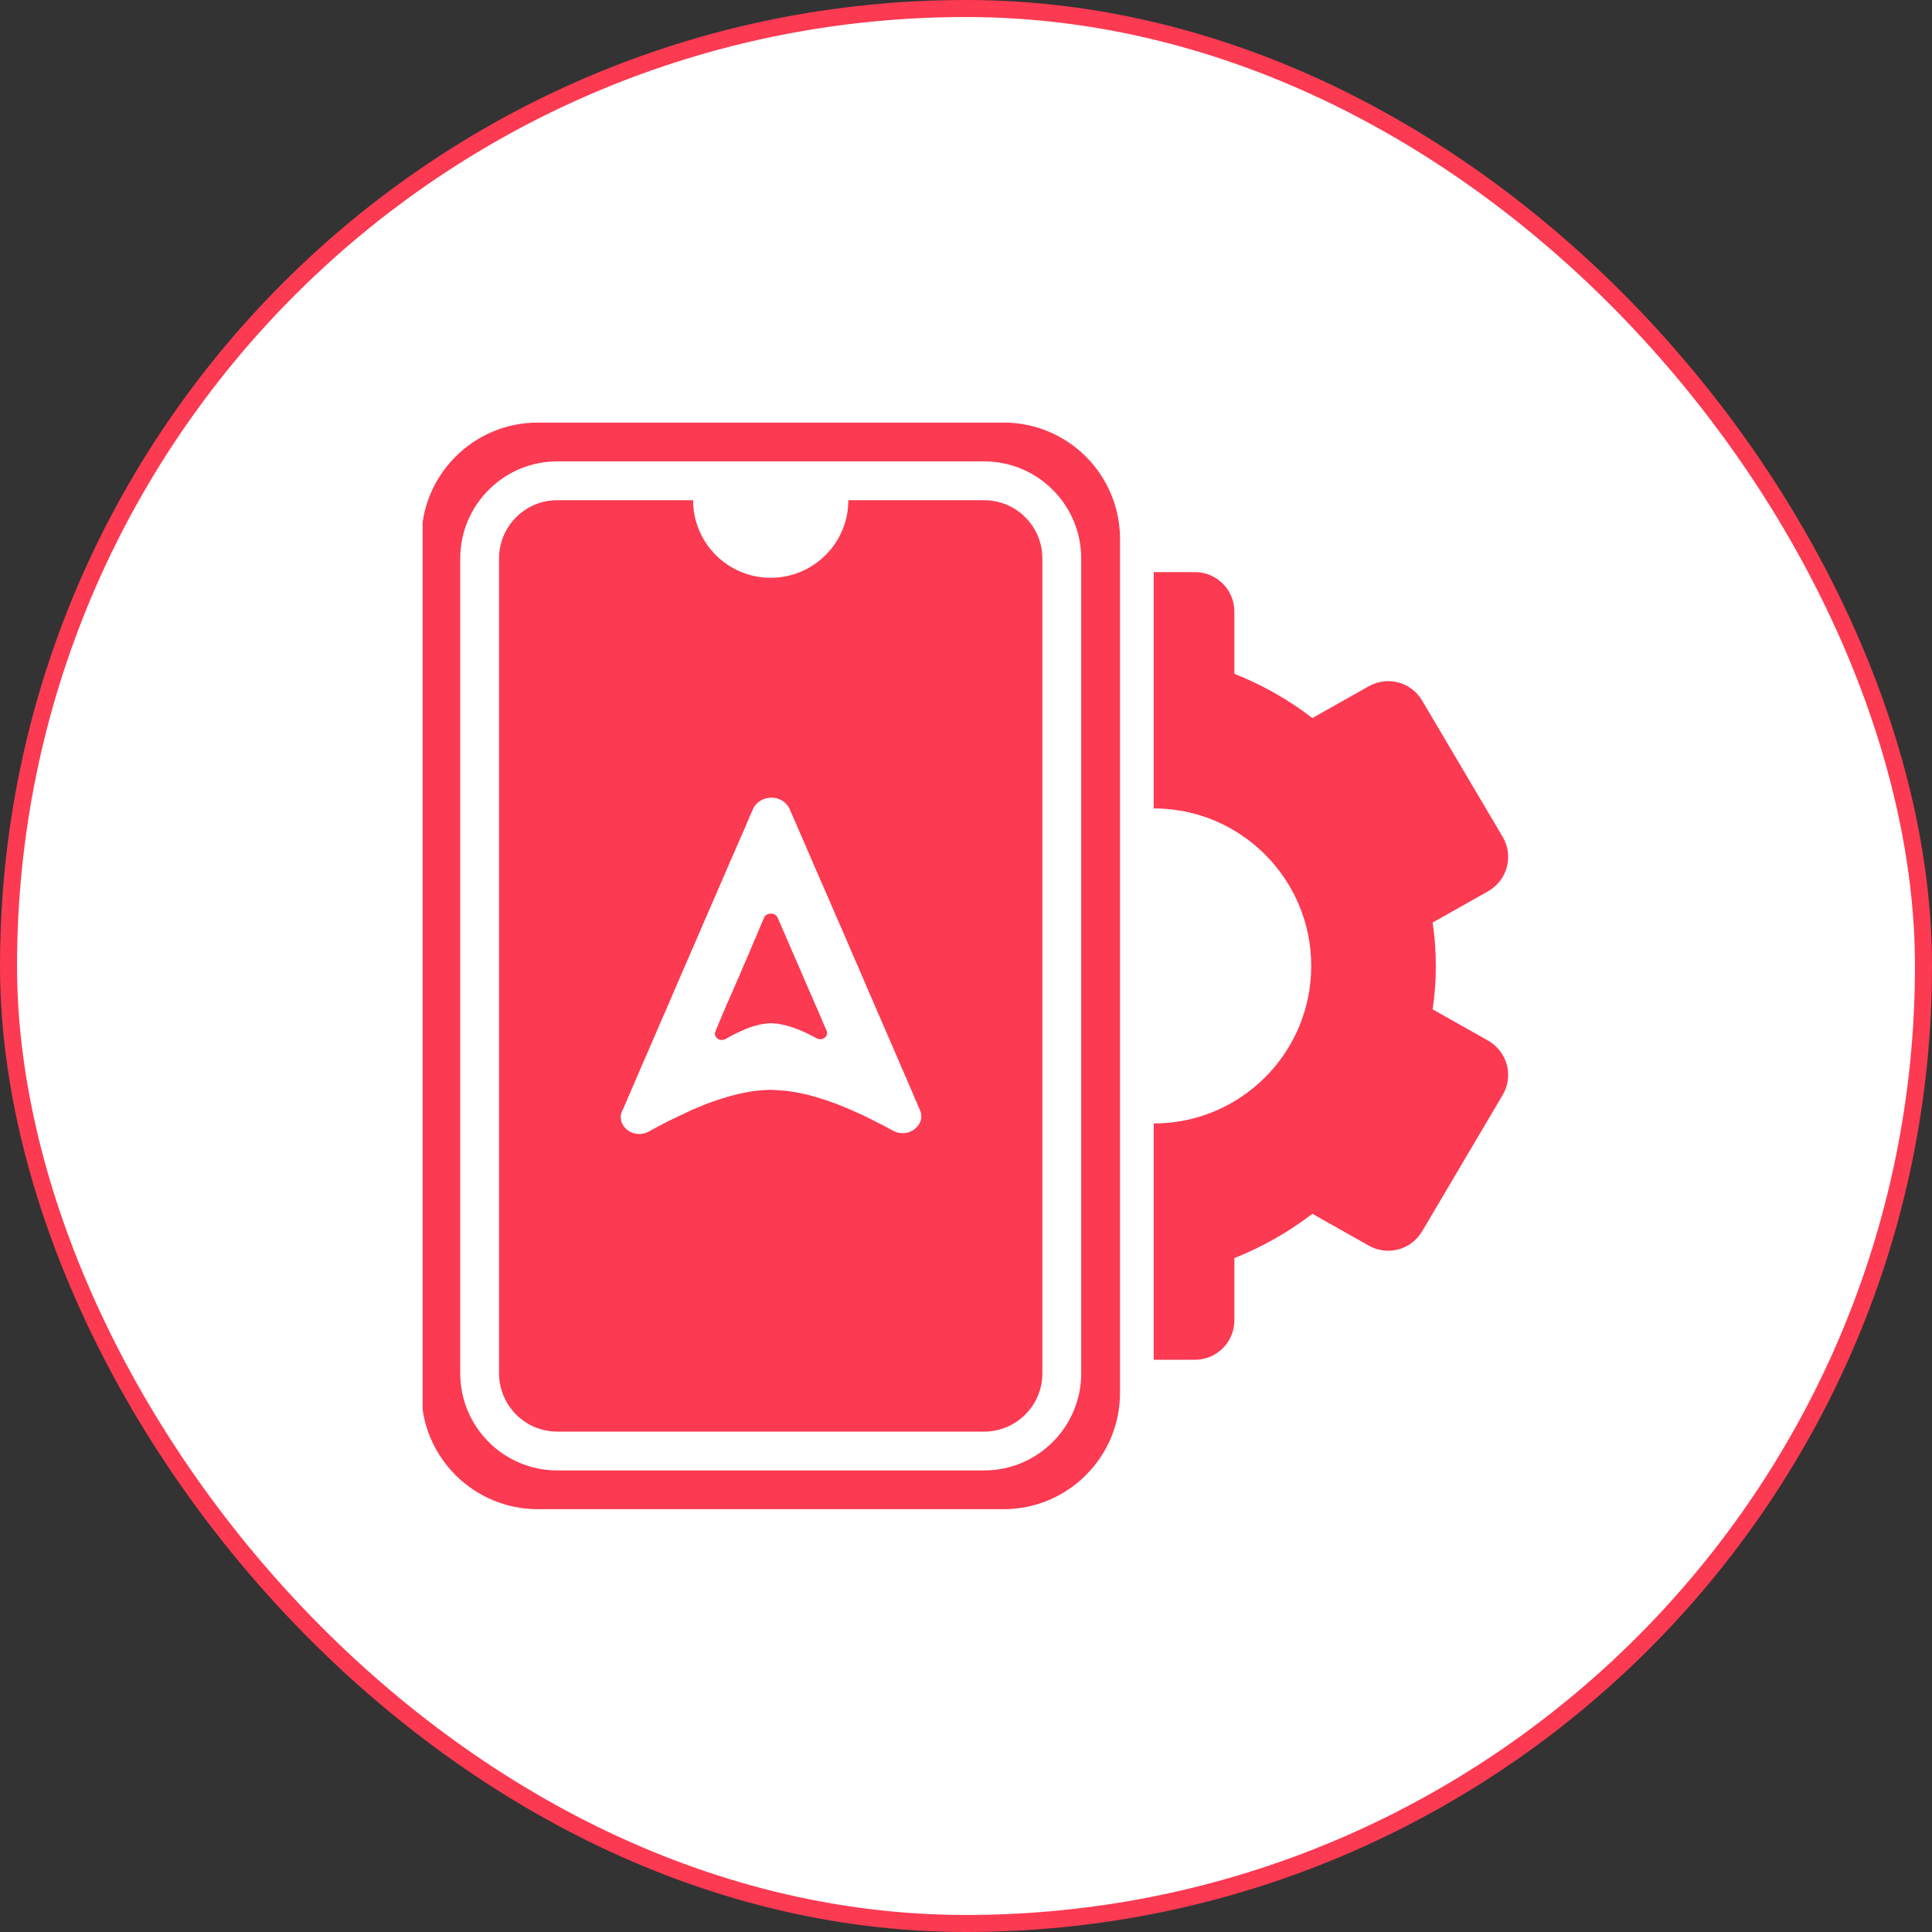
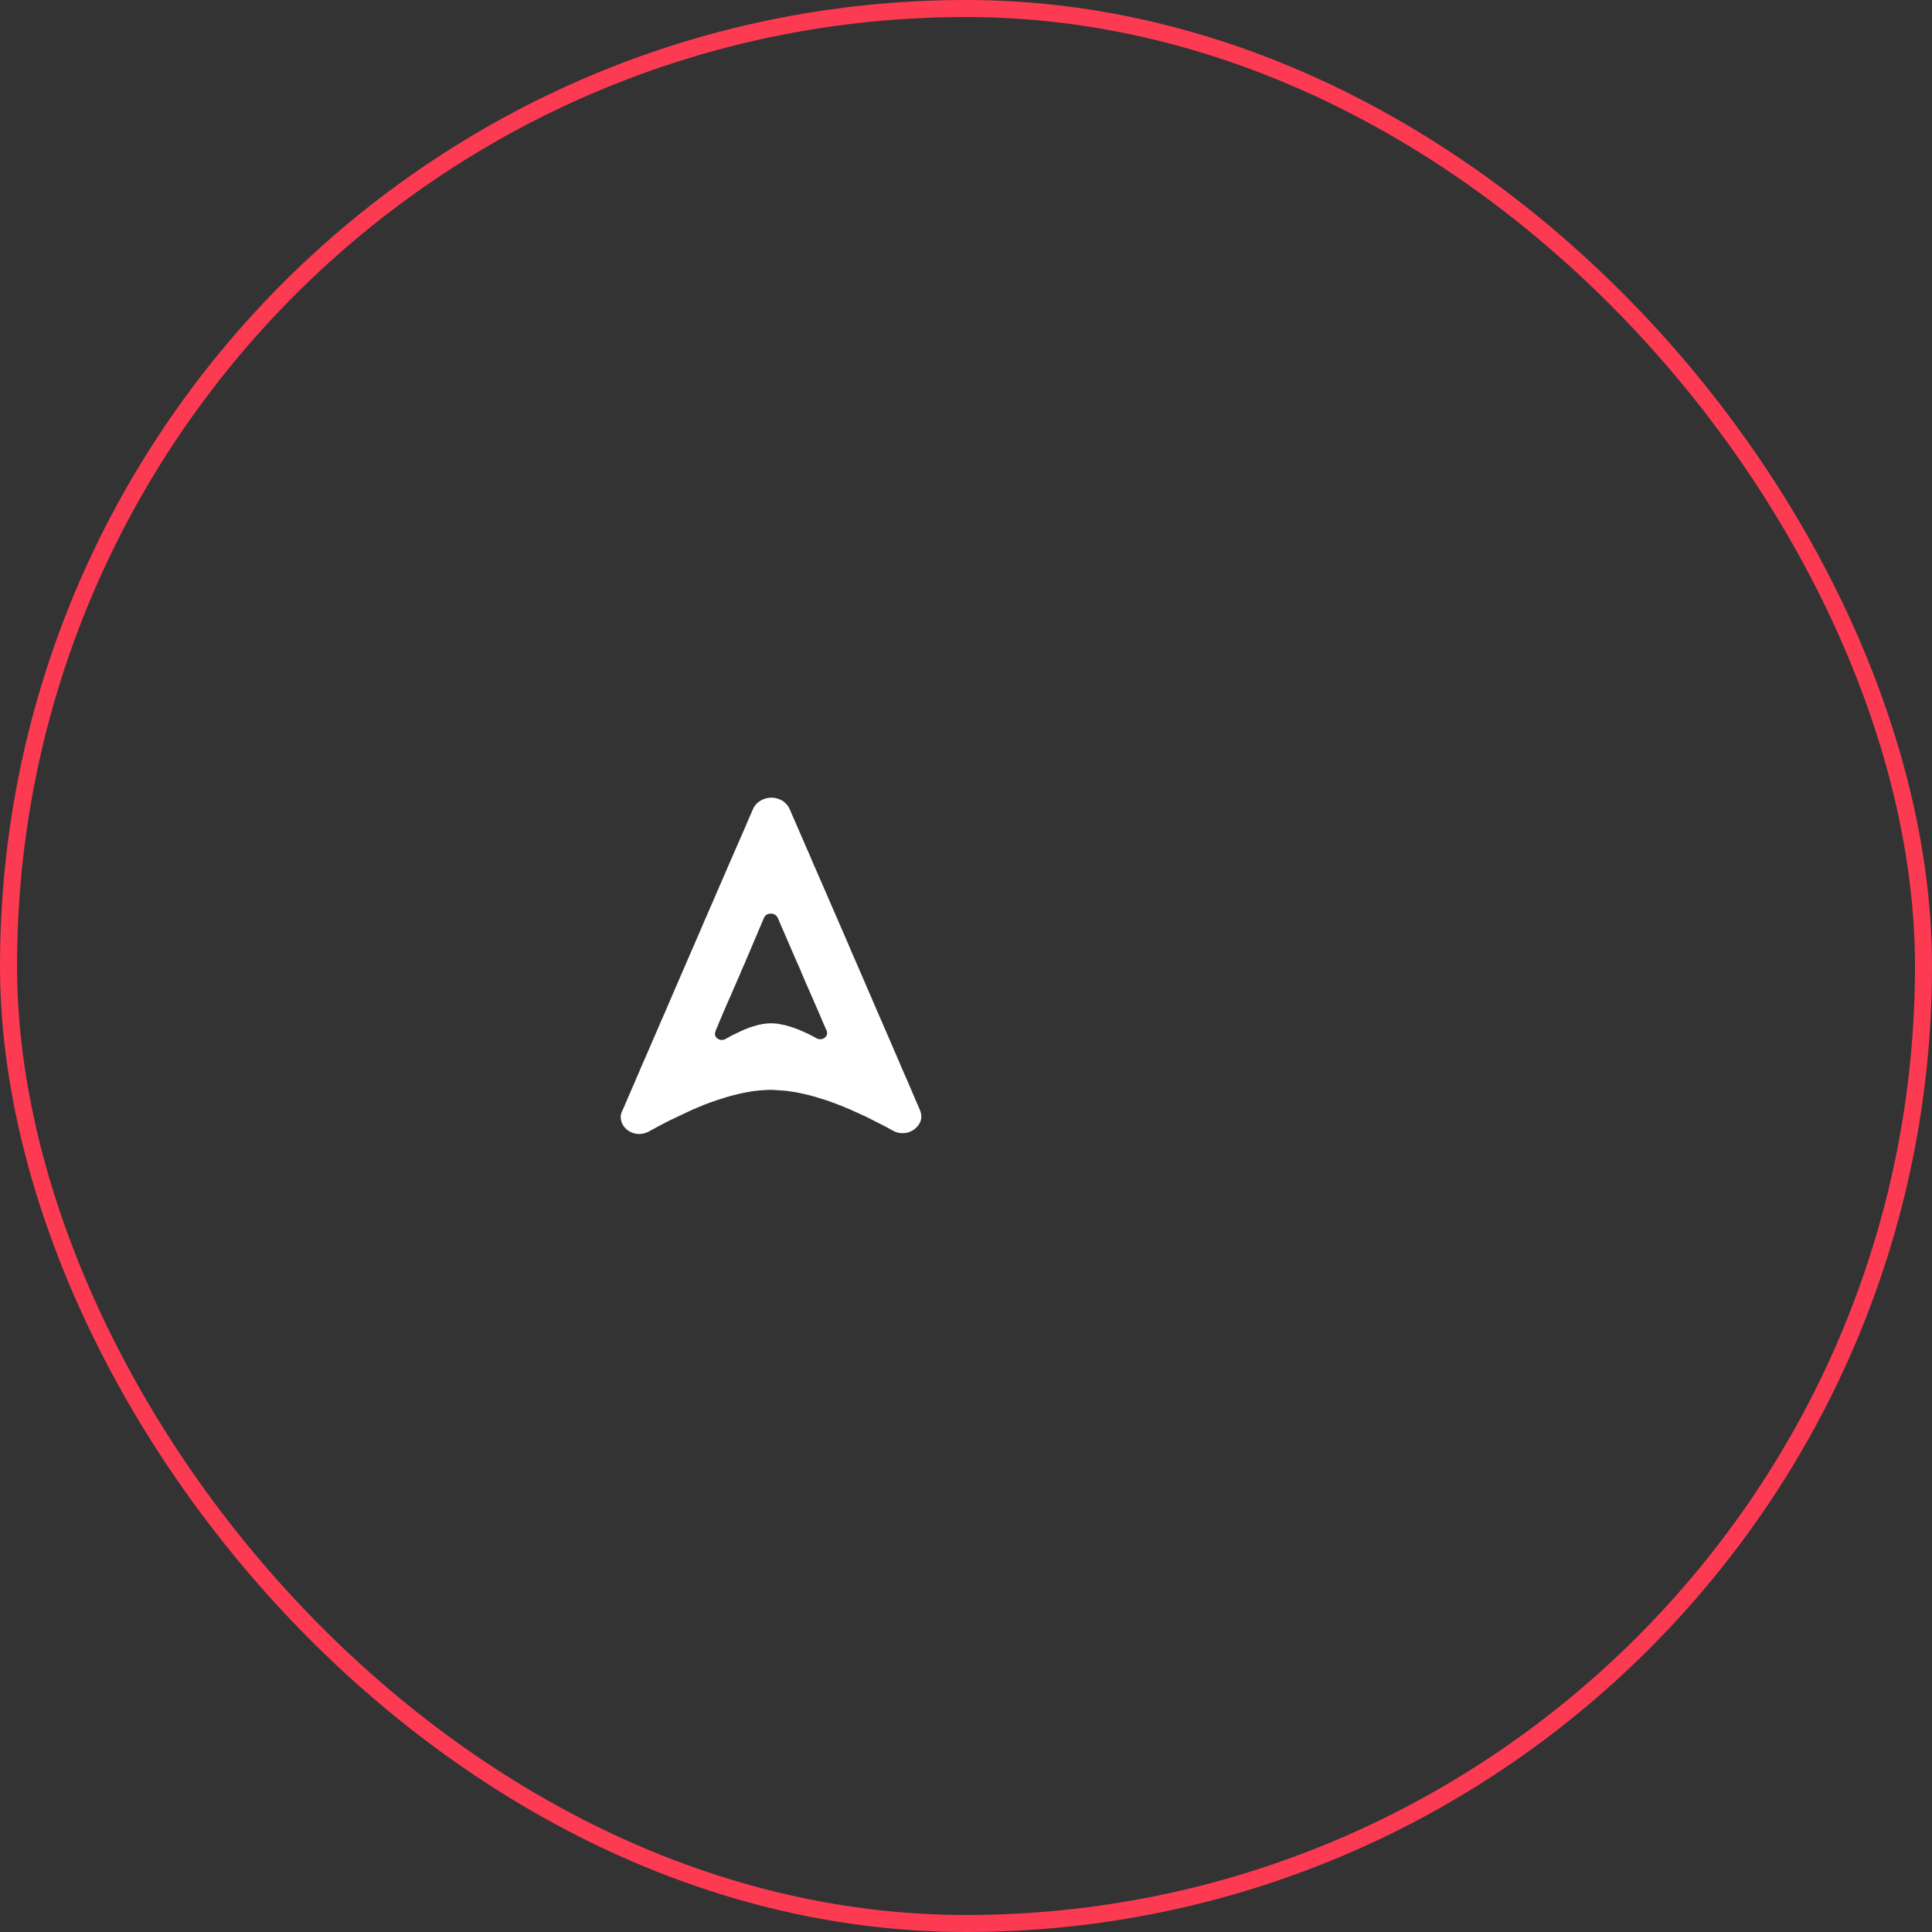
<svg xmlns="http://www.w3.org/2000/svg" width="32" height="32" viewBox="0 0 32 32" fill="none">
  <rect x="0" y="0" width="32" height="32" fill="#333333" stroke="none" />
-   <rect x="0.141" y="0.141" width="31.718" height="31.718" rx="15.859" fill="white" />
  <rect x="0.141" y="0.141" width="31.718" height="31.718" rx="15.859" stroke="#FC3A52" stroke-width="0.282" />
  <g clip-path="url(#clip0_1549_325)">
-     <path d="M16.622 6.999H8.909C7.844 6.999 6.98 7.862 6.98 8.927V23.069C6.98 24.134 7.844 24.997 8.909 24.997H16.622C17.688 24.997 18.551 24.134 18.551 23.069V8.927C18.551 7.862 17.688 6.999 16.622 6.999ZM17.908 22.748C17.908 23.634 17.188 24.355 16.301 24.355H9.23C8.344 24.355 7.623 23.634 7.623 22.748V9.249C7.623 8.363 8.344 7.642 9.23 7.642H16.301C17.188 7.642 17.908 8.363 17.908 9.249V22.748Z" fill="#FC3A52" />
-     <path d="M16.301 8.285H14.051C14.051 8.995 13.475 9.57 12.765 9.57C12.055 9.57 11.48 8.995 11.48 8.285H9.23C8.698 8.285 8.266 8.717 8.266 9.249V22.748C8.266 23.279 8.698 23.712 9.23 23.712H16.301C16.832 23.712 17.265 23.279 17.265 22.748V9.249C17.265 8.717 16.832 8.285 16.301 8.285Z" fill="#FC3A52" />
    <path fill-rule="evenodd" clip-rule="evenodd" d="M10.282 18.502C10.282 18.552 10.296 18.605 10.325 18.645L10.339 18.665C10.355 18.686 10.373 18.702 10.394 18.718C10.4 18.723 10.406 18.727 10.415 18.732L10.437 18.745C10.459 18.758 10.488 18.769 10.514 18.774C10.59 18.791 10.655 18.782 10.727 18.752L10.889 18.664C10.893 18.66 10.897 18.659 10.903 18.656C10.968 18.622 11.032 18.587 11.098 18.555L11.466 18.381L11.658 18.301C11.679 18.293 11.703 18.285 11.723 18.276L11.789 18.252C11.8 18.247 11.811 18.244 11.822 18.241C11.867 18.223 11.912 18.21 11.957 18.196C12.025 18.172 12.134 18.143 12.204 18.126C12.327 18.097 12.463 18.07 12.59 18.06C12.64 18.057 12.691 18.052 12.74 18.052C12.75 18.052 12.755 18.051 12.763 18.051C12.779 18.051 12.79 18.052 12.806 18.052L13.018 18.067C13.071 18.075 13.123 18.081 13.176 18.09C13.226 18.1 13.277 18.11 13.325 18.121L13.398 18.138C13.47 18.156 13.537 18.178 13.607 18.199L13.676 18.221C13.698 18.229 13.72 18.236 13.743 18.244C13.815 18.269 13.902 18.301 13.971 18.331L14.067 18.371C14.078 18.376 14.088 18.381 14.097 18.384L14.316 18.483C14.325 18.488 14.335 18.493 14.346 18.497C14.357 18.502 14.367 18.507 14.376 18.512L14.661 18.657C14.667 18.66 14.67 18.662 14.676 18.665C14.686 18.67 14.696 18.675 14.705 18.681C14.71 18.684 14.713 18.686 14.72 18.689C14.761 18.71 14.798 18.734 14.839 18.75C14.911 18.777 15.012 18.775 15.08 18.742C15.099 18.732 15.118 18.723 15.138 18.71C15.182 18.676 15.219 18.635 15.242 18.584C15.269 18.518 15.264 18.454 15.238 18.389C15.229 18.363 15.213 18.331 15.202 18.304C15.189 18.276 15.179 18.248 15.165 18.22C15.152 18.191 15.141 18.162 15.128 18.133C15.122 18.119 15.115 18.106 15.111 18.092L15.074 18.007C15.068 17.993 15.061 17.979 15.056 17.966C15.05 17.951 15.045 17.939 15.039 17.924L14.928 17.671C14.922 17.656 14.917 17.643 14.911 17.629L14.801 17.375C14.788 17.346 14.777 17.318 14.764 17.289L14.581 16.866C14.545 16.78 14.505 16.697 14.47 16.61C14.459 16.582 14.445 16.555 14.434 16.526C14.392 16.427 14.346 16.329 14.306 16.229C14.264 16.128 14.218 16.031 14.177 15.932L14.103 15.763C14.097 15.748 14.09 15.736 14.086 15.721L13.958 15.424C13.945 15.396 13.934 15.369 13.921 15.34L13.755 14.958C13.718 14.874 13.683 14.787 13.645 14.704L13.516 14.408C13.485 14.337 13.453 14.267 13.425 14.197L13.259 13.815C13.211 13.702 13.161 13.589 13.112 13.477C13.089 13.428 13.082 13.397 13.053 13.354C13.027 13.316 12.991 13.281 12.951 13.258C12.912 13.238 12.871 13.222 12.826 13.215C12.735 13.203 12.641 13.226 12.568 13.281C12.561 13.286 12.556 13.29 12.55 13.295C12.537 13.305 12.531 13.314 12.52 13.325C12.515 13.33 12.51 13.336 12.507 13.341C12.48 13.376 12.472 13.402 12.454 13.442C12.422 13.512 12.393 13.582 12.363 13.653C12.357 13.667 12.35 13.68 12.346 13.694C12.328 13.737 12.307 13.779 12.29 13.822C12.266 13.879 12.24 13.934 12.216 13.991C12.213 13.999 12.21 14.004 12.207 14.012C12.204 14.02 12.2 14.026 12.197 14.033C12.194 14.041 12.191 14.047 12.188 14.055L12.124 14.203C12.117 14.218 12.111 14.232 12.104 14.246C12.055 14.358 12.006 14.472 11.958 14.585L11.884 14.754C11.878 14.768 11.871 14.783 11.867 14.796C11.86 14.81 11.854 14.823 11.849 14.837L11.646 15.303C11.64 15.318 11.635 15.33 11.629 15.345L11.518 15.6C11.506 15.629 11.496 15.656 11.482 15.685C11.46 15.731 11.429 15.804 11.408 15.854L11.335 16.023C11.322 16.052 11.309 16.081 11.298 16.108C11.263 16.194 11.223 16.277 11.188 16.362L11.06 16.659C11.054 16.673 11.047 16.687 11.043 16.7C11.025 16.74 11.005 16.791 10.987 16.828L10.95 16.912C10.921 16.984 10.888 17.054 10.858 17.126C10.816 17.225 10.771 17.323 10.73 17.422C10.682 17.535 10.629 17.647 10.583 17.762C10.577 17.776 10.57 17.79 10.564 17.805C10.557 17.819 10.551 17.832 10.546 17.846C10.535 17.873 10.522 17.904 10.51 17.931L10.455 18.057C10.449 18.071 10.443 18.084 10.438 18.098C10.431 18.114 10.425 18.127 10.418 18.142L10.328 18.354C10.302 18.408 10.281 18.442 10.281 18.502L10.282 18.502ZM11.842 17.122C11.842 17.141 11.846 17.16 11.858 17.174L11.862 17.182C11.869 17.19 11.875 17.197 11.883 17.201C11.886 17.203 11.888 17.205 11.891 17.206L11.899 17.211C11.907 17.216 11.918 17.219 11.928 17.222C11.957 17.229 11.98 17.225 12.008 17.214L12.068 17.181C12.07 17.179 12.072 17.179 12.073 17.177C12.097 17.165 12.121 17.152 12.145 17.139L12.282 17.074L12.354 17.043C12.362 17.04 12.37 17.037 12.378 17.034L12.402 17.024C12.407 17.023 12.41 17.021 12.415 17.019C12.431 17.013 12.448 17.008 12.466 17.002C12.491 16.994 12.531 16.983 12.558 16.976C12.605 16.965 12.656 16.956 12.704 16.952C12.723 16.951 12.74 16.949 12.759 16.949H12.783L12.863 16.954C12.882 16.957 12.903 16.959 12.922 16.964C12.941 16.967 12.959 16.97 12.978 16.975L13.005 16.981C13.032 16.988 13.058 16.995 13.084 17.003L13.109 17.011C13.117 17.015 13.125 17.018 13.135 17.019C13.162 17.029 13.194 17.04 13.221 17.051L13.256 17.066C13.259 17.067 13.264 17.069 13.267 17.07L13.348 17.107C13.352 17.109 13.357 17.11 13.36 17.112C13.364 17.114 13.368 17.115 13.371 17.117L13.478 17.171C13.479 17.173 13.481 17.173 13.484 17.174C13.487 17.176 13.491 17.177 13.495 17.181C13.497 17.182 13.498 17.182 13.5 17.184C13.516 17.192 13.529 17.201 13.545 17.206C13.572 17.216 13.609 17.216 13.634 17.203C13.642 17.2 13.649 17.197 13.655 17.192C13.672 17.179 13.685 17.165 13.693 17.144C13.703 17.12 13.701 17.096 13.692 17.07C13.688 17.061 13.682 17.048 13.677 17.038C13.672 17.027 13.669 17.018 13.663 17.007C13.658 16.995 13.653 16.986 13.649 16.975C13.645 16.97 13.644 16.965 13.642 16.959L13.628 16.927C13.626 16.922 13.623 16.916 13.621 16.911C13.62 16.906 13.617 16.901 13.615 16.895L13.574 16.799C13.572 16.794 13.569 16.79 13.567 16.783L13.526 16.687C13.521 16.676 13.516 16.667 13.511 16.655L13.443 16.497C13.43 16.465 13.414 16.434 13.401 16.402C13.396 16.39 13.392 16.381 13.387 16.37C13.371 16.333 13.355 16.296 13.339 16.26C13.323 16.223 13.306 16.186 13.291 16.148L13.264 16.084C13.262 16.079 13.259 16.074 13.258 16.068L13.21 15.958C13.205 15.947 13.2 15.937 13.195 15.926L13.133 15.784C13.12 15.752 13.106 15.72 13.092 15.688L13.044 15.576C13.033 15.549 13.02 15.524 13.01 15.498L12.948 15.356C12.93 15.315 12.911 15.271 12.894 15.23C12.886 15.212 12.883 15.2 12.871 15.184C12.862 15.169 12.849 15.156 12.833 15.149C12.819 15.14 12.803 15.136 12.787 15.133C12.753 15.128 12.716 15.137 12.689 15.156C12.688 15.158 12.684 15.16 12.683 15.161C12.678 15.165 12.677 15.168 12.672 15.172C12.67 15.174 12.669 15.177 12.667 15.179C12.657 15.192 12.654 15.201 12.648 15.217C12.637 15.243 12.626 15.27 12.614 15.295C12.613 15.3 12.61 15.305 12.608 15.311C12.602 15.327 12.594 15.343 12.587 15.359C12.579 15.38 12.568 15.401 12.56 15.423C12.559 15.426 12.559 15.428 12.557 15.431C12.555 15.434 12.554 15.436 12.554 15.439C12.552 15.442 12.552 15.444 12.55 15.447L12.527 15.503C12.523 15.509 12.522 15.514 12.52 15.519C12.501 15.56 12.483 15.603 12.466 15.645L12.439 15.709C12.436 15.713 12.434 15.72 12.432 15.725C12.431 15.729 12.428 15.734 12.426 15.741L12.351 15.915C12.35 15.919 12.346 15.924 12.345 15.931L12.303 16.026C12.298 16.038 12.295 16.047 12.289 16.058C12.281 16.076 12.27 16.103 12.262 16.122L12.235 16.186C12.23 16.197 12.225 16.207 12.22 16.218C12.207 16.25 12.193 16.282 12.179 16.314L12.131 16.424C12.129 16.429 12.126 16.435 12.124 16.44C12.118 16.454 12.11 16.473 12.104 16.488L12.089 16.52C12.078 16.547 12.066 16.572 12.054 16.599C12.038 16.636 12.022 16.673 12.006 16.71C11.989 16.753 11.97 16.794 11.952 16.837C11.95 16.842 11.947 16.848 11.946 16.853C11.944 16.858 11.941 16.863 11.939 16.869C11.935 16.879 11.93 16.892 11.925 16.901L11.904 16.949C11.903 16.954 11.899 16.959 11.898 16.965C11.896 16.971 11.893 16.976 11.892 16.981L11.858 17.061C11.85 17.086 11.842 17.099 11.842 17.122Z" fill="white" />
-     <path d="M24.648 17.236L23.729 16.718C23.765 16.475 23.782 16.235 23.782 15.999C23.782 15.763 23.765 15.523 23.729 15.28L24.648 14.762C24.801 14.675 24.912 14.531 24.958 14.362C25.003 14.193 24.979 14.012 24.889 13.861L23.554 11.602C23.374 11.297 22.983 11.191 22.672 11.366L21.737 11.893C21.343 11.59 20.906 11.342 20.445 11.16V10.128C20.445 9.768 20.153 9.476 19.792 9.476H19.109V13.39C20.55 13.39 21.718 14.558 21.718 15.999C21.718 17.44 20.55 18.608 19.109 18.608V22.522H19.792C20.153 22.522 20.445 22.23 20.445 21.869V20.838C20.906 20.655 21.343 20.407 21.737 20.104L22.672 20.632C22.983 20.807 23.374 20.701 23.554 20.396L24.889 18.136C24.979 17.985 25.003 17.805 24.958 17.636C24.912 17.467 24.801 17.323 24.648 17.236Z" fill="#FC3A52" />
  </g>
  <defs>
    <clipPath id="clip0_1549_325">
      <rect width="18" height="18" fill="white" transform="translate(7 7)" />
    </clipPath>
  </defs>
</svg>